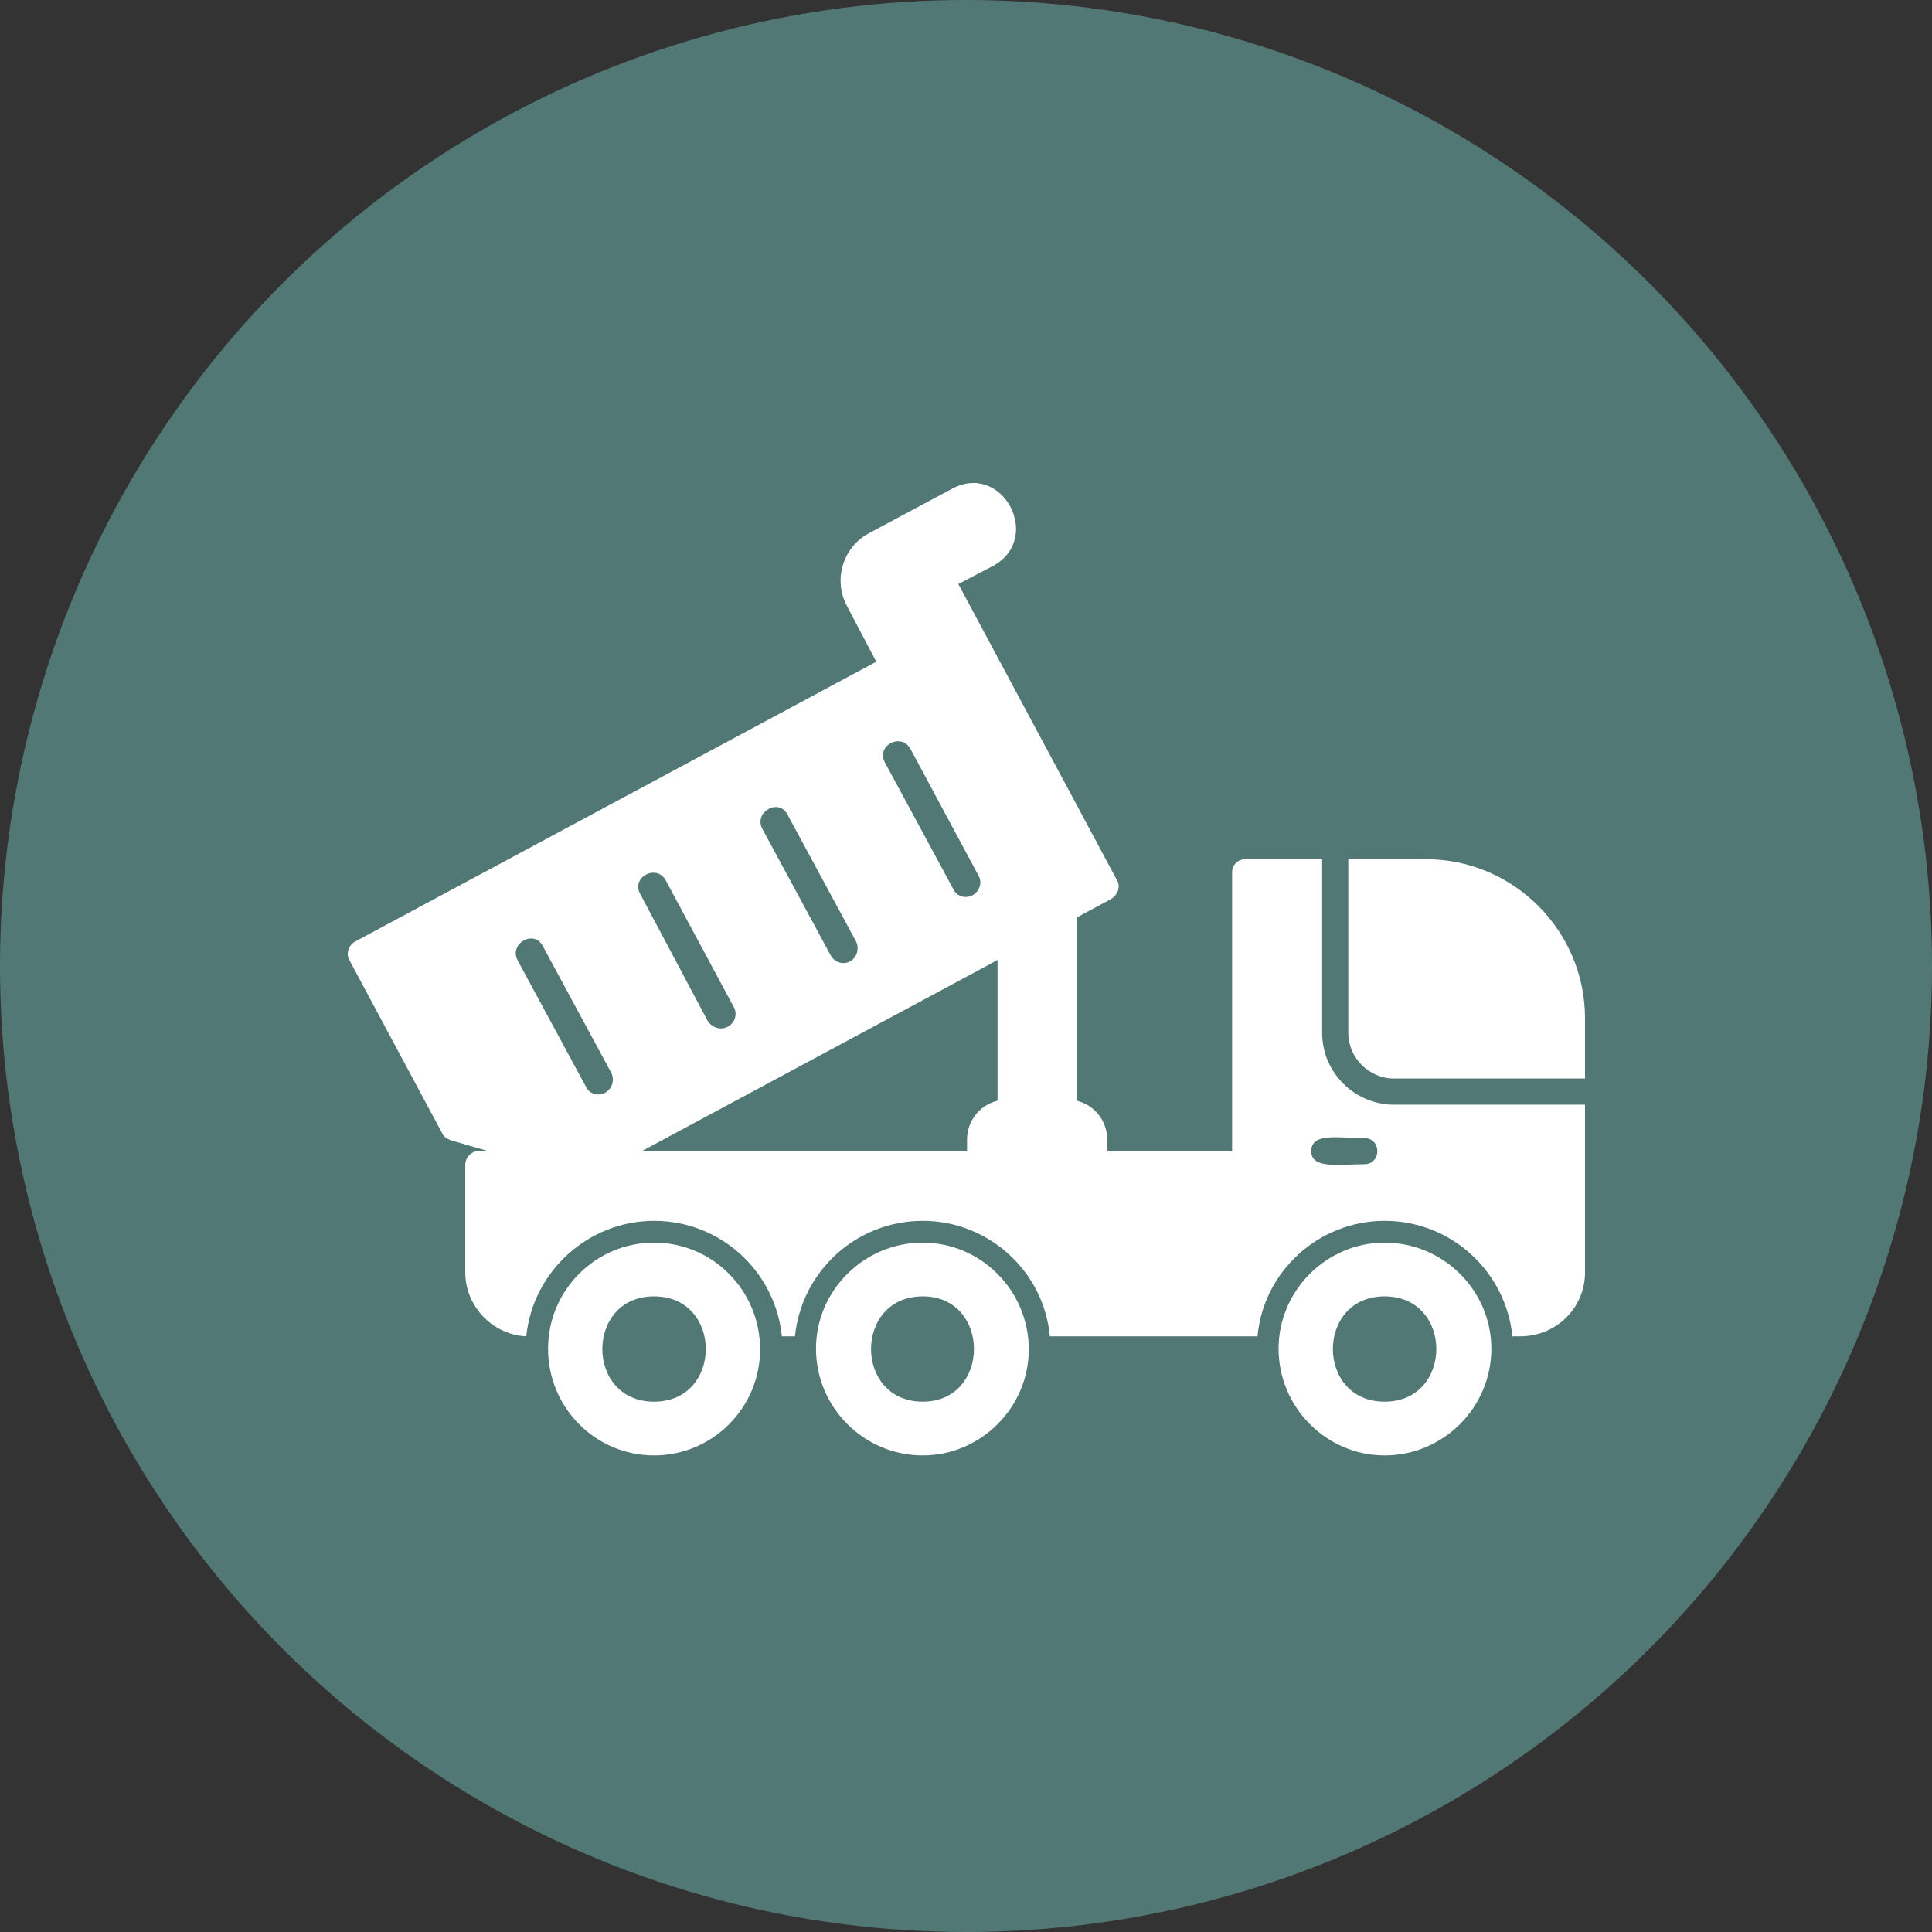
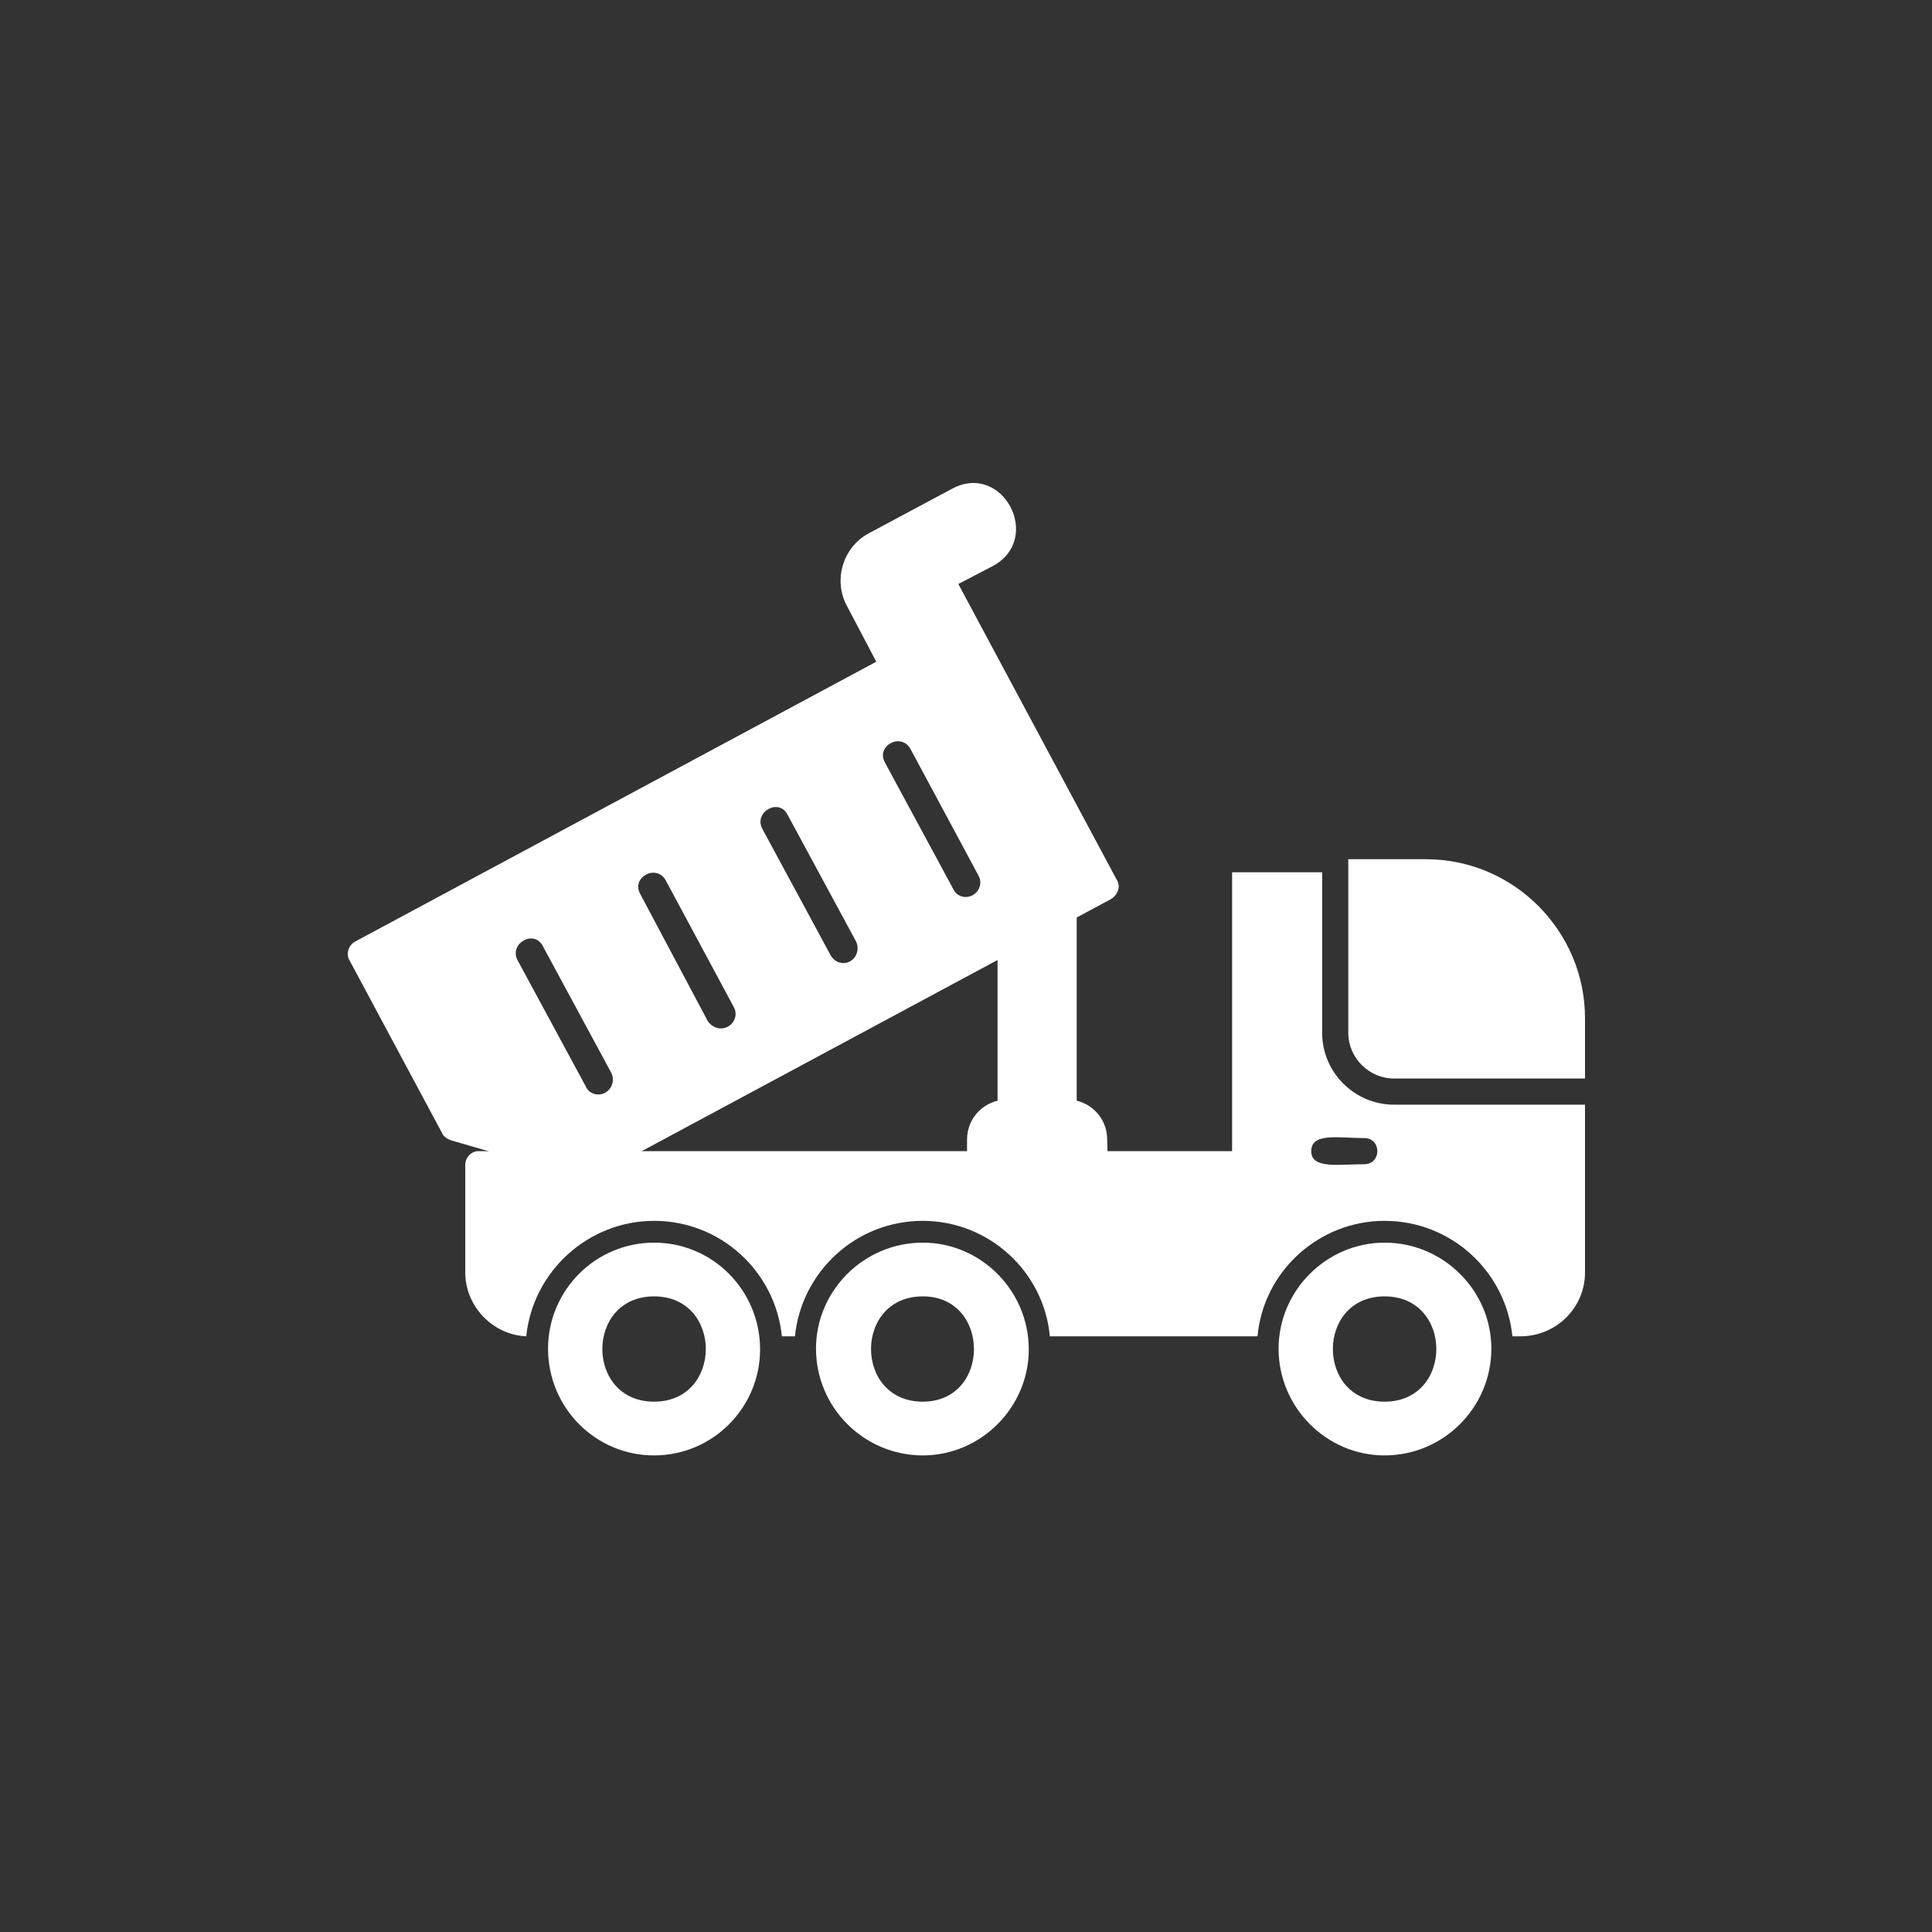
<svg xmlns="http://www.w3.org/2000/svg" width="100" height="100" viewBox="0 0 100 100" fill="none">
  <rect x="0" y="0" width="100" height="100" fill="#333333" stroke="none" />
  <g clip-path="url(#clip0_1_56)">
-     <circle cx="50" cy="50" r="50" fill="#527875" />
-     <path fill-rule="evenodd" clip-rule="evenodd" d="M78.695 69.168H78.282C77.943 65.822 75.124 63.191 71.666 63.191C68.246 63.191 65.39 65.822 65.089 69.168H54.339C54.038 65.822 51.182 63.191 47.762 63.191C44.304 63.191 41.485 65.822 41.146 69.168H40.47C40.132 65.822 37.313 63.191 33.855 63.191C30.434 63.191 27.578 65.822 27.239 69.168C25.511 69.092 24.082 67.627 24.082 65.86V60.297C24.082 59.921 24.383 59.583 24.759 59.583H63.773V45.15C63.773 44.774 64.074 44.473 64.45 44.473H68.434V53.456C68.434 55.524 70.125 57.178 72.155 57.178H82.04V65.86C82.04 67.702 80.537 69.168 78.695 69.168ZM70.614 60.26C69.299 60.26 67.87 60.523 67.87 59.583C67.87 58.606 69.299 58.907 70.614 58.907C71.516 58.907 71.516 60.26 70.614 60.26ZM69.787 44.473H73.809C78.357 44.473 82.04 48.194 82.04 52.705V55.825H72.155C70.877 55.825 69.787 54.772 69.787 53.456V44.473Z" fill="white" />
+     <path fill-rule="evenodd" clip-rule="evenodd" d="M78.695 69.168H78.282C77.943 65.822 75.124 63.191 71.666 63.191C68.246 63.191 65.39 65.822 65.089 69.168H54.339C54.038 65.822 51.182 63.191 47.762 63.191C44.304 63.191 41.485 65.822 41.146 69.168H40.47C40.132 65.822 37.313 63.191 33.855 63.191C30.434 63.191 27.578 65.822 27.239 69.168C25.511 69.092 24.082 67.627 24.082 65.86V60.297C24.082 59.921 24.383 59.583 24.759 59.583H63.773V45.15H68.434V53.456C68.434 55.524 70.125 57.178 72.155 57.178H82.04V65.86C82.04 67.702 80.537 69.168 78.695 69.168ZM70.614 60.26C69.299 60.26 67.87 60.523 67.87 59.583C67.87 58.606 69.299 58.907 70.614 58.907C71.516 58.907 71.516 60.26 70.614 60.26ZM69.787 44.473H73.809C78.357 44.473 82.04 48.194 82.04 52.705V55.825H72.155C70.877 55.825 69.787 54.772 69.787 53.456V44.473Z" fill="white" />
    <path fill-rule="evenodd" clip-rule="evenodd" d="M47.762 75.332C44.717 75.332 42.236 72.851 42.236 69.806C42.236 66.8 44.717 64.319 47.762 64.319C50.769 64.319 53.249 66.8 53.249 69.844C53.249 72.851 50.769 75.332 47.762 75.332ZM47.762 72.55C44.191 72.55 44.191 67.1 47.762 67.1C51.295 67.1 51.295 72.55 47.762 72.55ZM33.855 75.332C30.81 75.332 28.367 72.851 28.367 69.806C28.367 66.8 30.81 64.319 33.855 64.319C36.899 64.319 39.342 66.8 39.342 69.844C39.342 72.851 36.899 75.332 33.855 75.332ZM33.855 72.55C30.284 72.55 30.284 67.1 33.855 67.1C37.425 67.1 37.425 72.55 33.855 72.55ZM71.666 75.332C68.66 75.332 66.179 72.851 66.179 69.806C66.179 66.8 68.66 64.319 71.666 64.319C74.711 64.319 77.192 66.8 77.192 69.806C77.192 72.851 74.711 75.332 71.666 75.332ZM71.666 72.55C68.096 72.55 68.096 67.1 71.666 67.1C75.237 67.1 75.237 72.55 71.666 72.55ZM30.322 61.049L23.331 59.019C23.142 58.944 22.955 58.831 22.879 58.643L18.106 49.735C17.88 49.397 18.031 48.908 18.407 48.721L45.356 34.25L43.853 31.393C43.101 30.04 43.627 28.311 44.98 27.597L49.265 25.304C51.896 23.876 54.001 27.86 51.407 29.288L49.603 30.228L57.797 45.526C58.023 45.864 57.872 46.315 57.496 46.541L30.697 60.936C30.585 61.011 30.434 61.049 30.322 61.049ZM30.96 56.651C30.697 56.651 30.434 56.501 30.322 56.238L26.788 49.698C26.337 48.833 27.653 48.082 28.104 48.984L31.637 55.524C31.9 56.05 31.524 56.651 30.96 56.651ZM37.313 53.231C37.05 53.231 36.786 53.081 36.636 52.855L33.141 46.278C32.652 45.413 33.967 44.699 34.456 45.563L37.989 52.141C38.252 52.63 37.876 53.231 37.313 53.231ZM43.665 49.848C43.364 49.848 43.139 49.698 42.988 49.435L39.455 42.895C39.004 42.03 40.319 41.279 40.77 42.181L44.304 48.721C44.567 49.247 44.191 49.848 43.665 49.848ZM49.979 46.428C49.716 46.428 49.453 46.278 49.34 46.014L45.807 39.474C45.319 38.61 46.634 37.896 47.123 38.76L50.656 45.338C50.919 45.827 50.543 46.428 49.979 46.428ZM56.557 61.049C56.256 61.049 50.054 61.275 50.054 60.297V58.982C50.054 57.816 50.994 56.914 52.122 56.914H55.241C56.369 56.914 57.309 57.816 57.309 58.982C57.309 59.846 57.534 61.049 56.557 61.049Z" fill="white" />
    <path fill-rule="evenodd" clip-rule="evenodd" d="M54.978 58.418H52.385C51.971 58.418 51.633 58.08 51.633 57.666V48.42C51.633 46.992 55.73 46.841 55.73 47.029V57.666C55.73 58.08 55.392 58.418 54.978 58.418Z" fill="white" />
  </g>
  <defs>
    <clipPath id="clip0_1_56">
      <rect width="100" height="100" fill="white" />
    </clipPath>
  </defs>
</svg>